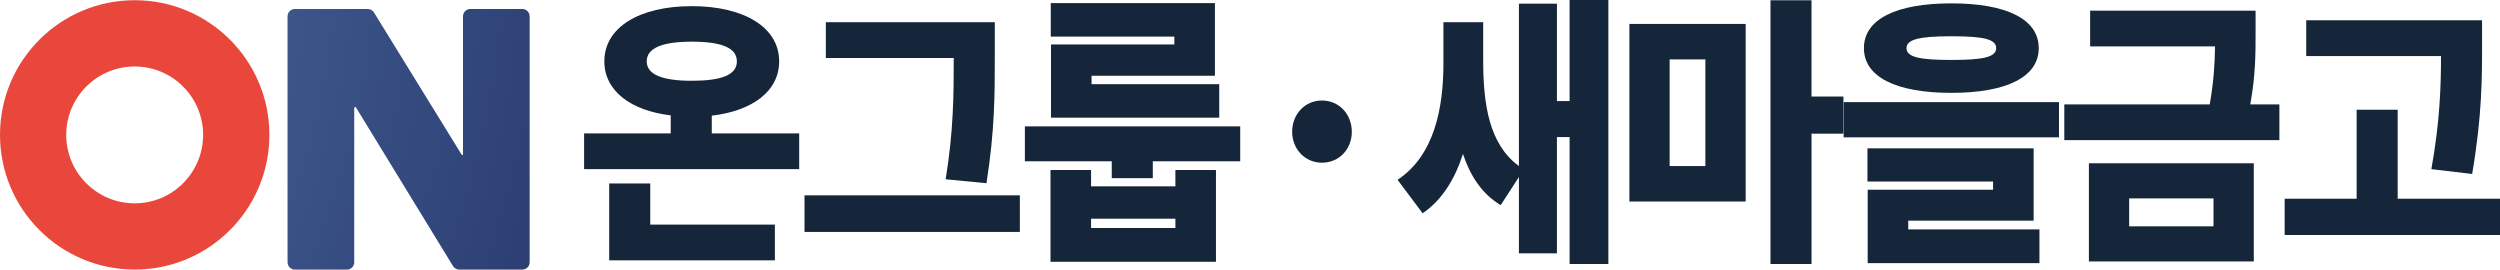
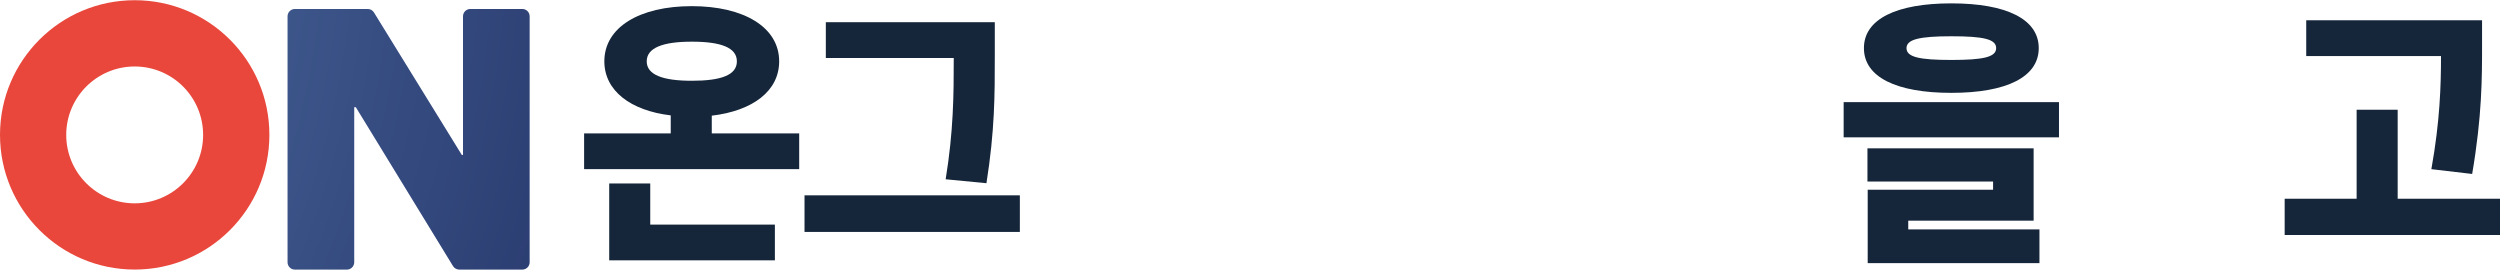
<svg xmlns="http://www.w3.org/2000/svg" id="_레이어_2" data-name="레이어 2" viewBox="0 0 601.73 64.88">
  <defs>
    <style>
      .cls-1 {
        fill: url(#_무제_그라디언트_3);
      }

      .cls-1, .cls-2, .cls-3 {
        stroke-width: 0px;
      }

      .cls-2 {
        fill: #e9473c;
      }

      .cls-3 {
        fill: #15263a;
      }
    </style>
    <radialGradient id="_무제_그라디언트_3" data-name="무제 그라디언트 3" cx="-149.95" cy="-21.21" fx="-149.95" fy="-21.21" r="460.9" gradientTransform="translate(.89) scale(1.07 1)" gradientUnits="userSpaceOnUse">
      <stop offset="0" stop-color="#71a0d5" />
      <stop offset="1" stop-color="#000034" />
    </radialGradient>
  </defs>
  <g id="Layer_1" data-name="Layer 1">
    <g>
      <g>
        <path class="cls-3" d="M192.36,32.11v8.6h-51.77v-8.6h20.85v-4.34c-9.7-1.15-15.98-5.96-15.98-13.01,0-8.2,8.48-13.28,21.04-13.28s21.04,5.08,21.04,13.28c0,7.18-6.4,11.92-16.22,13.08v4.27h21.04ZM156.51,54.06h30v8.6h-39.88v-18.5h9.88v9.89ZM166.51,19.44c7.01,0,10.85-1.35,10.85-4.67s-3.84-4.74-10.85-4.74-10.85,1.49-10.85,4.74,3.9,4.67,10.85,4.67Z" />
        <path class="cls-3" d="M245.47,47.02v8.81h-51.83v-8.81h51.83ZM227.61,43.16c1.89-11.58,1.95-20.26,1.95-29.2h-30.79V5.35h40.67v8.13c0,9.42,0,17.89-2.01,30.62l-9.82-.95Z" />
-         <path class="cls-3" d="M298.51,30.42v8.4h-21.04v4.06h-9.88v-4.06h-20.91v-8.4h51.83ZM282.91,40.92h9.76v22.09h-39.82v-22.09h9.76v3.93h20.3v-3.93ZM282.66,8.81h-29.75V.75h39.51v17.48h-29.69v2.03h30.73v8.06h-40.49V10.7h29.69v-1.9ZM282.91,52.64h-20.3v2.24h20.3v-2.24Z" />
-         <path class="cls-3" d="M311.01,31.71c0-4.2,3.05-7.52,7.18-7.52s7.18,3.32,7.18,7.52-3.05,7.45-7.18,7.45-7.18-3.32-7.18-7.45Z" />
-         <path class="cls-3" d="M387.12,0v63.55h-9.33v-30.56h-3.05v27.98h-9.15v-18.36l-4.39,6.77c-4.51-2.71-7.32-7.05-9.08-12.33-1.95,6.1-5.06,11.11-9.7,14.29l-6.04-8.06c8.9-5.89,11.04-17.34,11.04-28.05V5.35h9.57v9.08c0,10.64,1.4,20.26,8.6,25.54V.88h9.15v23.44h3.05V0h9.33Z" />
-         <path class="cls-3" d="M392.18,5.76h27.99v42.75h-27.99V5.76ZM401.87,39.97h8.6V14.29h-8.6v25.68ZM443.7,32.18h-7.68v31.37h-9.88V.07h9.88v23.17h7.68v8.94Z" />
        <path class="cls-3" d="M495.58,24.59v8.47h-51.83v-8.47h51.83ZM448.63,11.58c0-6.98,7.8-10.77,21.04-10.77s21.04,3.79,21.04,10.77-7.8,10.77-21.04,10.77-21.04-3.79-21.04-10.77ZM459.3,55.21h31.58v8.13h-41.34v-17.68h30.18v-1.96h-30.24v-7.99h40v17.41h-30.18v2.1ZM458.88,11.58c0,2.17,3.11,2.85,10.79,2.85s10.79-.68,10.79-2.85-3.11-2.85-10.79-2.85-10.79.75-10.79,2.85Z" />
-         <path class="cls-3" d="M548.63,25.13v8.6h-51.77v-8.6h35c.98-5.49,1.22-9.89,1.28-13.96h-30.06V2.57h39.82v5.28c0,5.08,0,10.3-1.28,17.28h7.01ZM502.78,39.29h39.69v23.64h-39.69v-23.64ZM512.47,54.47h20.3v-6.71h-20.3v6.71Z" />
        <path class="cls-3" d="M601.73,47.83v8.74h-51.83v-8.74h17.32v-21.41h9.88v21.41h24.63ZM585.21,40.72c2.07-11.52,2.32-20.12,2.32-27.23h-32.44V4.88h42.32v5.96c0,7.93,0,17.07-2.38,31.03l-9.82-1.15Z" />
      </g>
      <path class="cls-1" d="M71,2.16h17.51c.61,0,1.18.32,1.5.84l21.15,34.3h.28V3.93c0-.98.79-1.77,1.77-1.77h12.5c.98,0,1.77.79,1.77,1.77v59.19c0,.98-.79,1.77-1.77,1.77h-15.16c-.61,0-1.19-.32-1.51-.84l-23.4-38.25h-.38v37.32c0,.98-.79,1.77-1.77,1.77h-12.51c-.98,0-1.77-.79-1.77-1.77V3.93c0-.98.79-1.77,1.77-1.77Z" />
      <path class="cls-2" d="M32.42.05C14.51.05,0,14.56,0,32.46s14.51,32.42,32.42,32.42,32.42-14.51,32.42-32.42S50.32.05,32.42.05ZM32.42,48.94c-9.1,0-16.48-7.38-16.48-16.47s7.38-16.47,16.48-16.47,16.47,7.38,16.47,16.47-7.38,16.47-16.47,16.47Z" />
    </g>
  </g>
</svg>